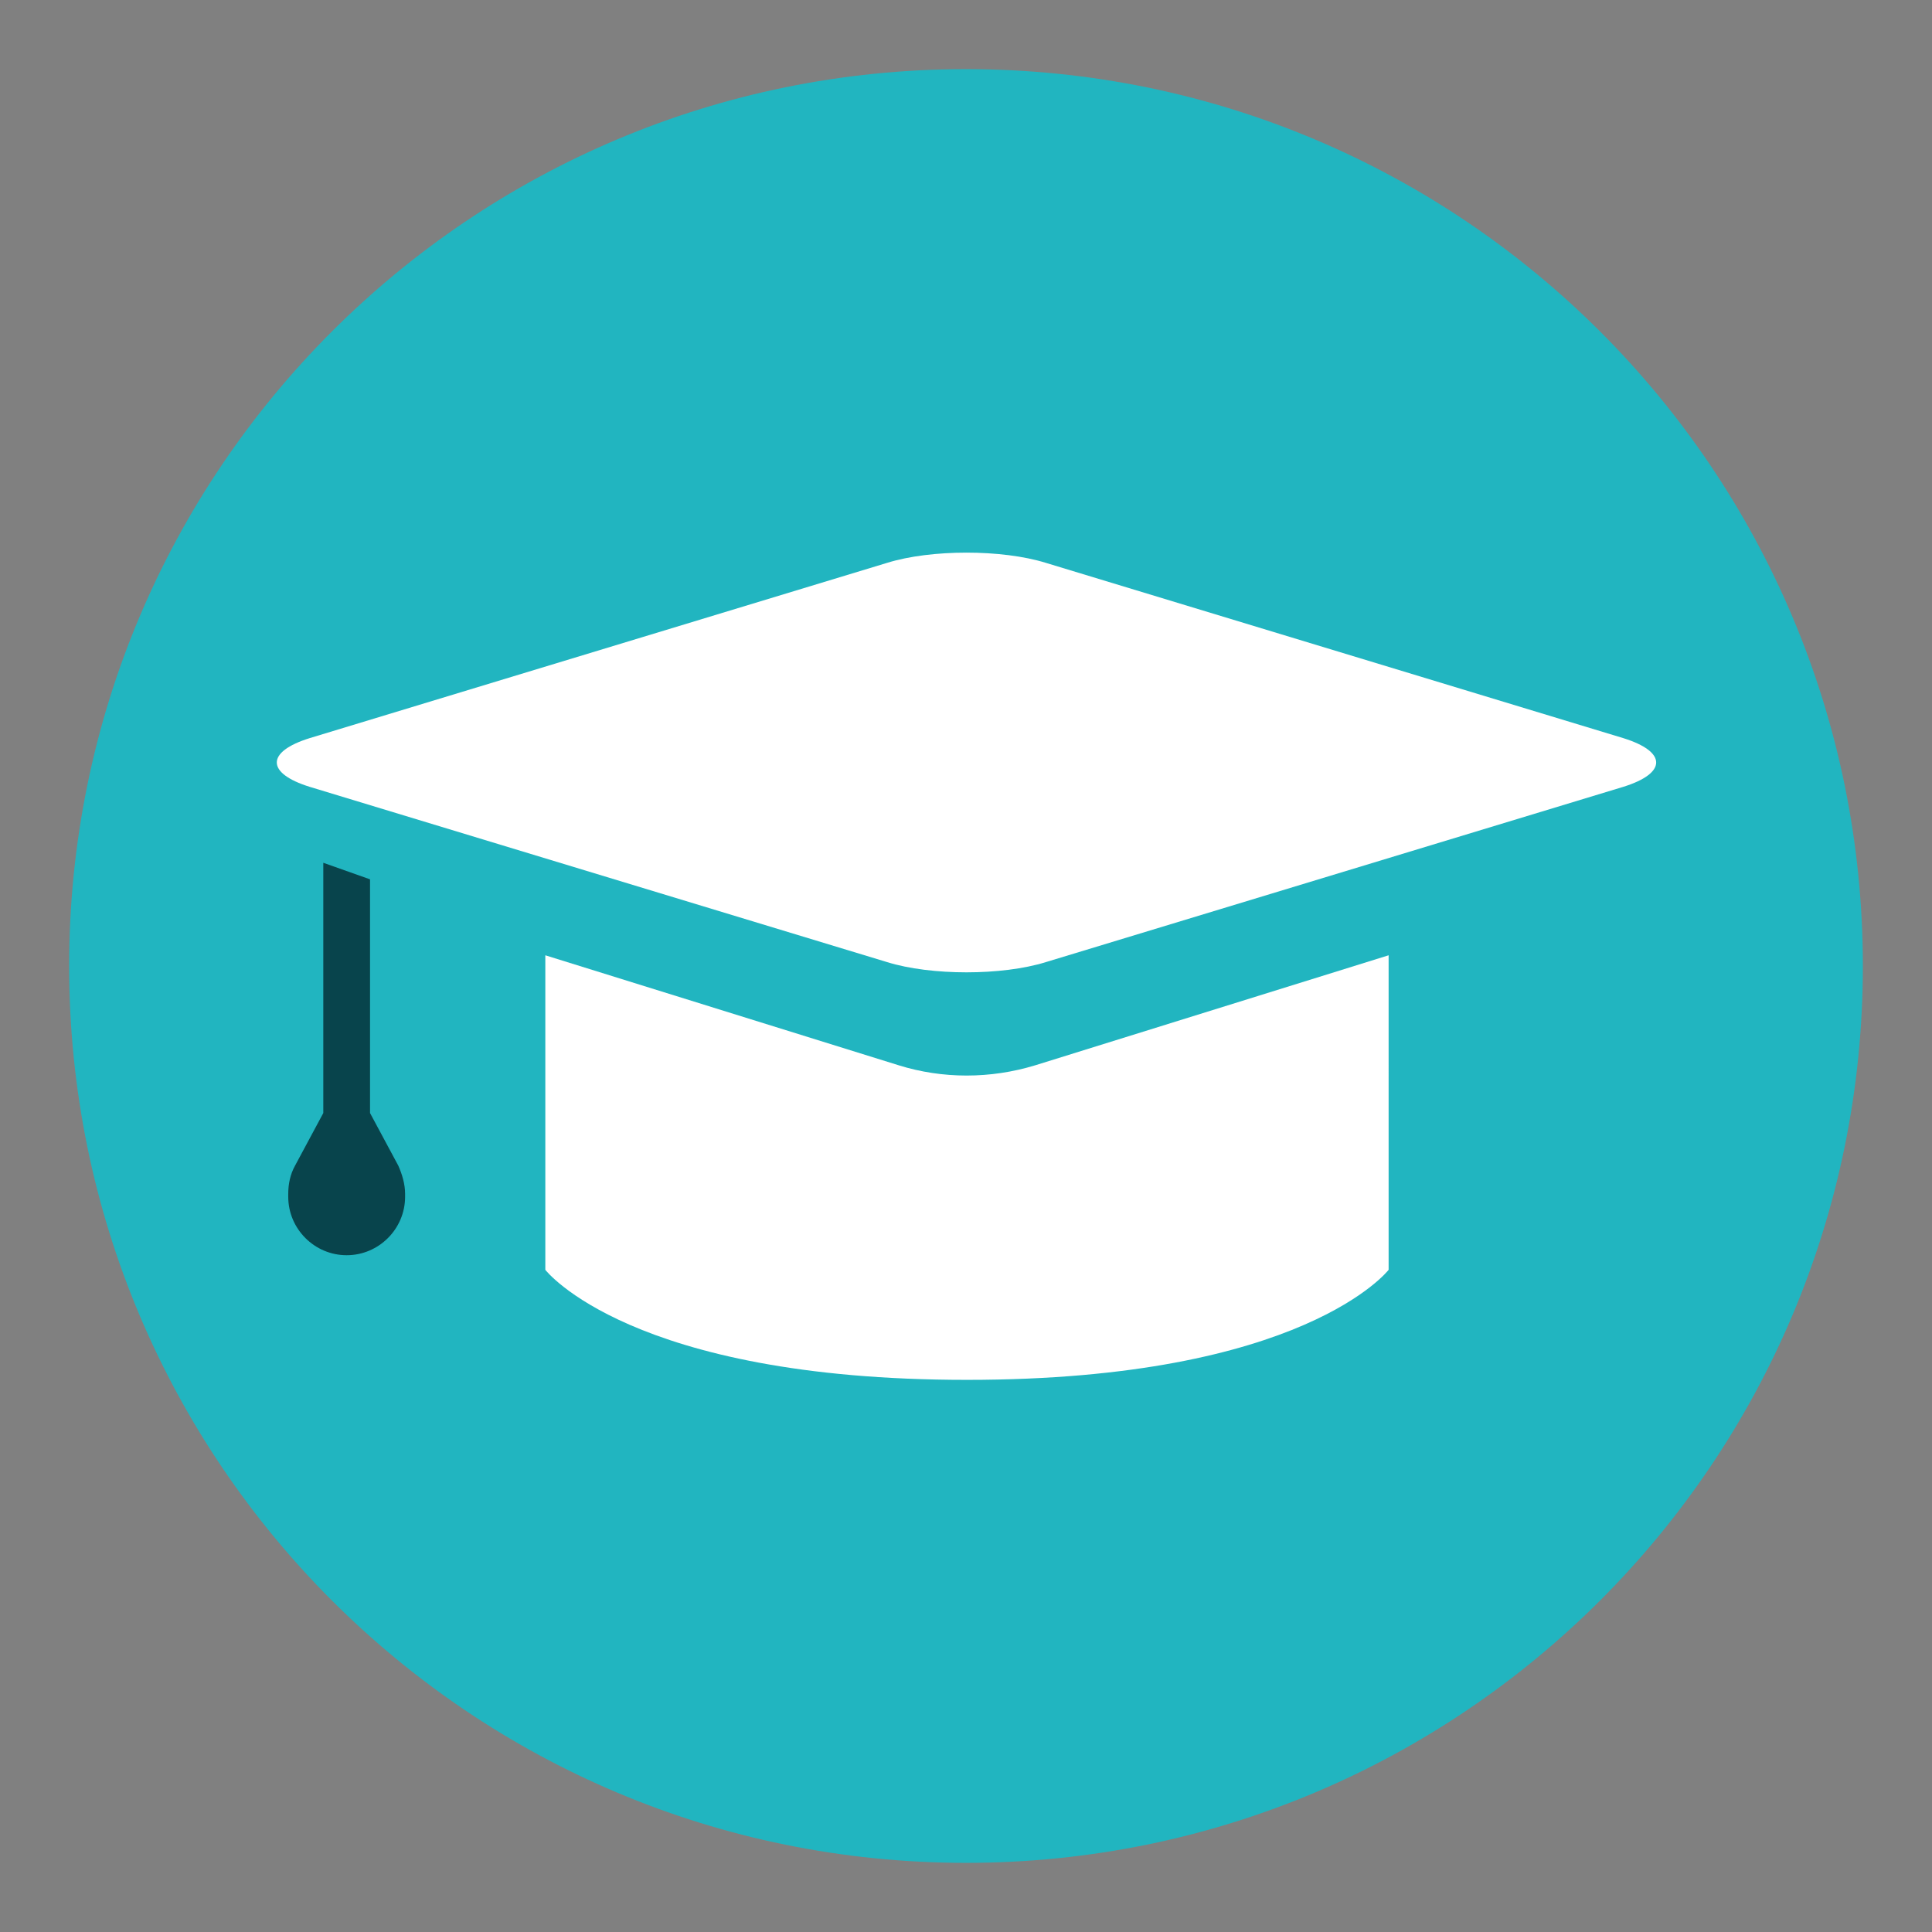
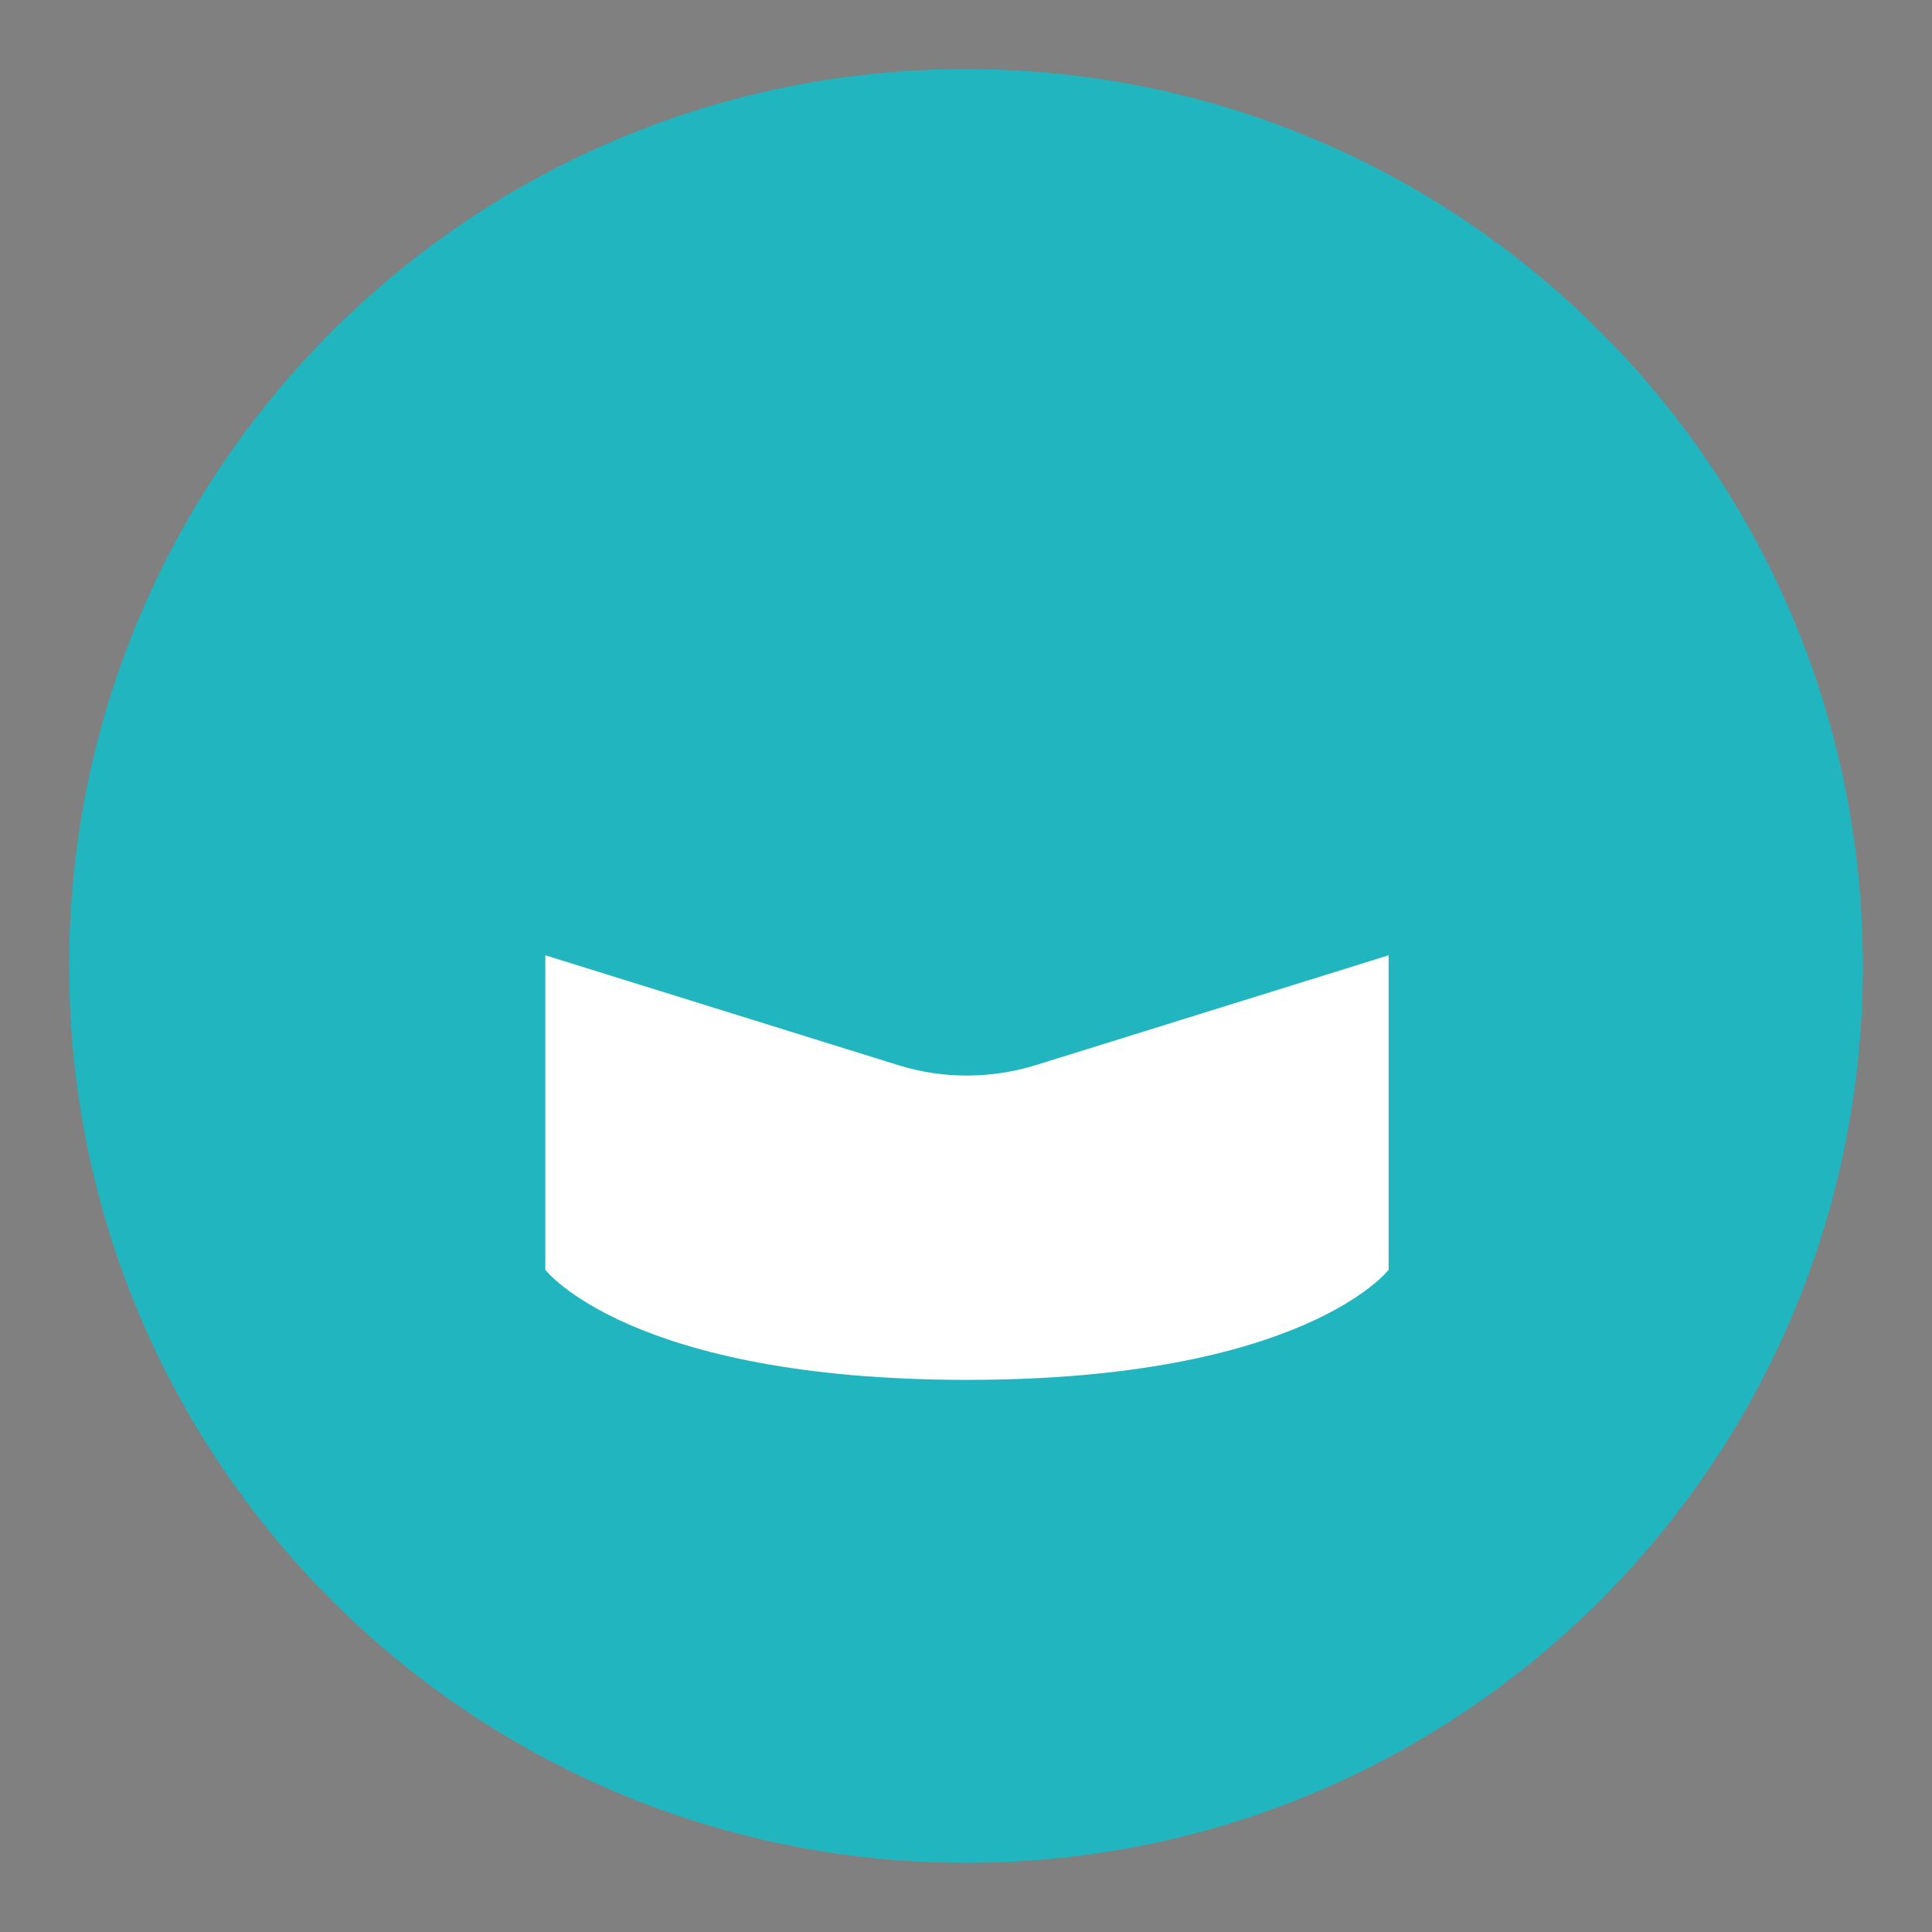
<svg xmlns="http://www.w3.org/2000/svg" version="1.1" id="Ebene_1" x="0px" y="0px" viewBox="0 0 198.4 198.4" style="enable-background:new 0 0 198.4 198.4;" xml:space="preserve">
  <rect x="0" y="0" width="198.4" height="198.4" fill="#808080" stroke="none" />
  <style type="text/css">
	.st0{fill:#21B5C0;}
	.st1{fill:#FFFFFF;}
	.st2{fill:#08444C;}
</style>
  <g id="XMLID_4_">
    <g id="XMLID_7_">
      <path id="XMLID_6_" class="st0" d="M99.2,191.3c50.9,0,92.1-41.2,92.1-92.1S150.1,7.1,99.2,7.1S7.1,48.3,7.1,99.2    S48.3,191.3,99.2,191.3" />
    </g>
  </g>
  <g>
</g>
  <g>
-     <path class="st1" d="M107.4,57.8c-4.5-1.4-11.8-1.4-16.3,0l-59.3,18c-4.5,1.4-4.5,3.6,0,5l59.3,18c4.5,1.4,11.8,1.4,16.3,0l59.3-18   c4.5-1.4,4.5-3.6,0-5L107.4,57.8z" />
    <path class="st1" d="M92.3,109.4L56,98.1v32.3c0,0,8.7,11.3,43.3,11.3c34.6,0,43.3-11.3,43.3-11.3V98.1l-36.3,11.3   C101.7,110.8,96.8,110.8,92.3,109.4z" />
-     <path class="st2" d="M38,114.3L38,114.3l0-24l-4.8-1.7v25.7h0l-2.9,5.4c-0.5,0.9-0.7,1.9-0.7,2.9v0.3c0,3.3,2.7,6,6,6l0,0   c3.3,0,6-2.7,6-6v-0.3c0-1-0.3-2-0.7-2.9L38,114.3z" />
  </g>
</svg>